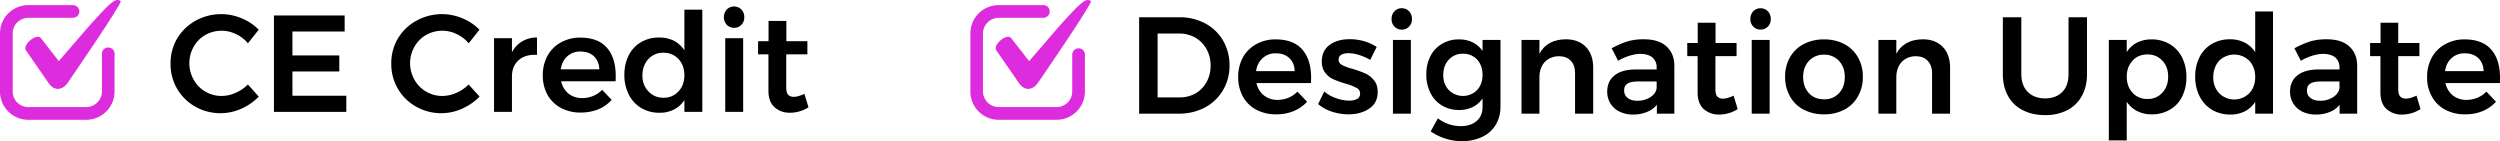
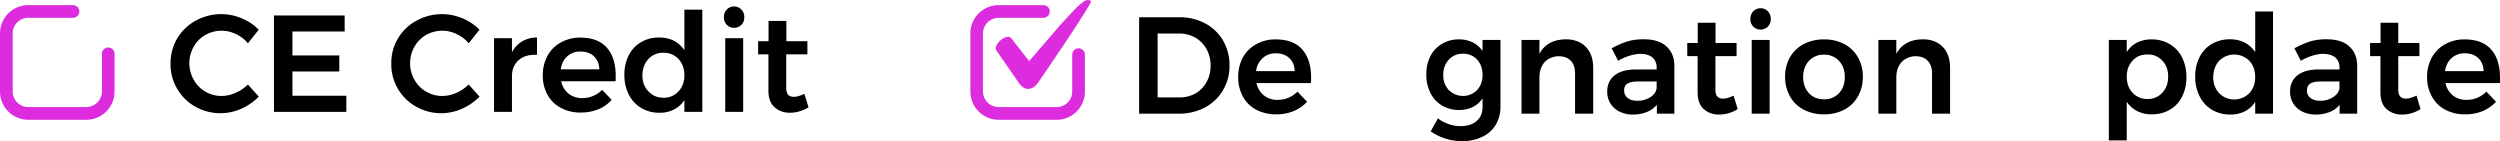
<svg xmlns="http://www.w3.org/2000/svg" viewBox="0 0 2245.8 126.8">
  <g style="isolation:isolate">
    <g id="Layer_2" data-name="Layer 2">
      <g id="Event_Template" data-name="Event Template">
        <path d="M211.9,30.6a29.4,29.4,0,0,0-27.4.8A27.4,27.4,0,0,0,174,42a30,30,0,0,0,0,29.6,27.7,27.7,0,0,0,10.5,10.7,28.4,28.4,0,0,0,14.7,3.9,31,31,0,0,0,12.4-2.8,35.1,35.1,0,0,0,11.1-7.5l9.8,10.9a51.3,51.3,0,0,1-15.8,10.9,46,46,0,0,1-41.3-1.9,43.7,43.7,0,0,1-22.2-38.7,43.7,43.7,0,0,1,6-22.6,44.2,44.2,0,0,1,16.5-15.9,47.4,47.4,0,0,1,41.5-2.1,44.7,44.7,0,0,1,15.2,10.2l-9.7,12.2A30.1,30.1,0,0,0,211.9,30.6Z" />
        <path d="M246.1,13.9h63.5V28.3H262.7V49.8h42.1V64.2H262.7V86h48.4v14.5h-65Z" />
        <path d="M410.2,30.6a29.2,29.2,0,0,0-12.7-3,29.5,29.5,0,0,0-14.7,3.8A27.4,27.4,0,0,0,372.3,42a30,30,0,0,0,0,29.6,27.7,27.7,0,0,0,10.5,10.7,28.6,28.6,0,0,0,14.7,3.9A31.8,31.8,0,0,0,410,83.4a35.8,35.8,0,0,0,11-7.5l9.8,10.9A51.3,51.3,0,0,1,415,97.7a45.8,45.8,0,0,1-41.2-1.9,43.5,43.5,0,0,1-22.3-38.7,42.9,42.9,0,0,1,22.6-38.5,47.2,47.2,0,0,1,41.4-2.1,44.7,44.7,0,0,1,15.2,10.2L421,38.9A30.1,30.1,0,0,0,410.2,30.6Z" />
        <path d="M469,37.2a25.5,25.5,0,0,1,13.4-3.5V49.3c-6.8-.4-12.3,1.1-16.4,4.7s-6.1,8.5-6.1,14.6v31.9H443.8V34.3h16.1V47A24,24,0,0,1,469,37.2Z" />
        <path d="M545.1,42.8c5.4,6.1,8,14.5,8,25.4,0,2.1,0,3.8-.1,4.8H504.1a19.6,19.6,0,0,0,6.6,11.1,19.1,19.1,0,0,0,12.3,4,25.2,25.2,0,0,0,9.8-1.9,23.8,23.8,0,0,0,8.1-5.5l8.6,9a33.2,33.2,0,0,1-12,8.5,42.3,42.3,0,0,1-15.8,2.9,36.7,36.7,0,0,1-17.9-4.2,29.6,29.6,0,0,1-12-11.8,35.7,35.7,0,0,1-4.2-17.5A36.1,36.1,0,0,1,491.9,50a29.9,29.9,0,0,1,12-11.9,34.5,34.5,0,0,1,17.4-4.3C531.9,33.8,539.8,36.8,545.1,42.8Zm-6.7,19.5q-.3-7.3-4.8-11.7c-3.1-2.9-7.1-4.3-12.2-4.3a16.8,16.8,0,0,0-11.8,4.3c-3.2,2.8-5.1,6.7-5.9,11.7Z" />
        <path d="M630.9,8.7v91.8H614.8V89.9a23.9,23.9,0,0,1-9.2,8.4,27.8,27.8,0,0,1-13.1,3A31.7,31.7,0,0,1,576,97a29.2,29.2,0,0,1-11.1-12,38,38,0,0,1-4-17.8,37.9,37.9,0,0,1,3.9-17.5,28.5,28.5,0,0,1,11-11.8,31.7,31.7,0,0,1,16.3-4.2,29.3,29.3,0,0,1,13.3,2.9,25.8,25.8,0,0,1,9.4,8.6V8.7ZM609.5,82.1c3.5-3.7,5.3-8.6,5.3-14.5S613,56.8,609.5,53A17.8,17.8,0,0,0,596,47.4,17.5,17.5,0,0,0,582.5,53c-3.5,3.8-5.3,8.6-5.4,14.6s1.9,10.8,5.4,14.5,7.9,5.7,13.5,5.7A17.5,17.5,0,0,0,609.5,82.1Z" />
        <path d="M666,8.5a9.7,9.7,0,0,1,2.6,7,9.2,9.2,0,0,1-2.6,6.8,9.3,9.3,0,0,1-13.1,0,9.6,9.6,0,0,1-2.6-6.8,10.1,10.1,0,0,1,2.6-7,9.3,9.3,0,0,1,13.1,0ZM651.5,34.3h16.1v66.2H651.5Z" />
        <path d="M726.3,96.4a31.7,31.7,0,0,1-16.6,4.9c-5.7,0-10.3-1.7-14-5.1s-5.4-8.2-5.4-14.8V48.8H681V37h9.4V18.8h16V37h18.9V48.8H706.3V78.6c0,3.1.5,5.2,1.7,6.5s2.9,1.9,5.2,1.9,5.6-.9,9.4-2.7Z" />
        <g style="mix-blend-mode:screen">
-           <path d="M81,22.3,52.8,54.9,37.1,34.7C33.7,29.1,20.8,39.2,23,44.8L43.5,74.4c5.4,8.2,13.1,6.4,17.6-.4,0,0,49.2-71.5,47.3-73C103.6-2.8,97.5,4.2,81,22.3Z" fill="#dc2cdd" />
          <path d="M77.5,107.6H25.4A25.4,25.4,0,0,1,0,82.2V30A25.4,25.4,0,0,1,25.4,4.6H65.6a5.8,5.8,0,0,1,5.7,5.7A5.8,5.8,0,0,1,65.6,16H25.4a14.3,14.3,0,0,0-9.9,4.1A13.8,13.8,0,0,0,11.4,30V82.2a13.8,13.8,0,0,0,4.1,9.9,14.3,14.3,0,0,0,9.9,4.1H77.5a14.2,14.2,0,0,0,14.1-14V49.1a5.7,5.7,0,1,1,11.3,0V82.2A25.4,25.4,0,0,1,77.5,107.6Z" fill="#dc2cdd" />
        </g>
        <g style="mix-blend-mode:screen">
          <path d="M952.6,22.3,924.5,54.9,908.7,34.7c-3.3-5.6-16.2,4.5-14,10.1l20.5,29.6c5.4,8.2,13,6.4,17.5-.4,0,0,49.2-71.5,47.3-73C975.3-2.8,969.2,4.2,952.6,22.3Z" fill="#dc2cdd" />
          <path d="M949.2,107.6H897.1a25.4,25.4,0,0,1-25.4-25.4V30A25.4,25.4,0,0,1,897.1,4.6h40.2a5.7,5.7,0,0,1,0,11.4H897.1A14.2,14.2,0,0,0,883,30V82.2a14.2,14.2,0,0,0,14.1,14h52.1a14.3,14.3,0,0,0,9.9-4.1,13.8,13.8,0,0,0,4.1-9.9V49.1a5.8,5.8,0,0,1,5.7-5.7,5.7,5.7,0,0,1,5.7,5.7V82.2A25.4,25.4,0,0,1,949.2,107.6Z" fill="#dc2cdd" />
        </g>
        <path d="M1082.6,21a41.1,41.1,0,0,1,16.1,15.4,44.2,44.2,0,0,1,5.8,22.4,42.7,42.7,0,0,1-5.9,22.3,41.3,41.3,0,0,1-16.3,15.5,49.2,49.2,0,0,1-23.6,5.5h-35.4V15.5h36A48.3,48.3,0,0,1,1082.6,21ZM1074,83.9a26.9,26.9,0,0,0,9.9-10.2,30,30,0,0,0,3.6-14.8,29.7,29.7,0,0,0-3.7-14.9,27.3,27.3,0,0,0-10.2-10.3,29.5,29.5,0,0,0-14.6-3.6h-19.1V87.5h19.8A28.9,28.9,0,0,0,1074,83.9Z" />
        <path d="M1169.8,44.4c5.3,6.1,8,14.5,8,25.4,0,2.2-.1,3.8-.2,4.8h-48.9a19.2,19.2,0,0,0,6.7,11.1,18.8,18.8,0,0,0,12.3,4,24.7,24.7,0,0,0,9.7-1.9,23.8,23.8,0,0,0,8.1-5.5l8.7,9.1a34.6,34.6,0,0,1-12.1,8.4,40.1,40.1,0,0,1-15.8,2.9,37.3,37.3,0,0,1-17.9-4.2,29.4,29.4,0,0,1-11.9-11.8,35.7,35.7,0,0,1-4.2-17.5,36.1,36.1,0,0,1,4.2-17.6,30.5,30.5,0,0,1,12-11.9,34.7,34.7,0,0,1,17.5-4.3C1156.5,35.4,1164.5,38.4,1169.8,44.4ZM1163,63.9q-.1-7.4-4.8-11.7c-3-2.9-7.1-4.3-12.1-4.3a16.7,16.7,0,0,0-11.8,4.3,18.3,18.3,0,0,0-5.9,11.7Z" />
-         <path d="M1220.9,49.4a31,31,0,0,0-9.5-1.6,13.3,13.3,0,0,0-6.5,1.4,4.8,4.8,0,0,0-2.4,4.4c0,2.1,1,3.6,3.1,4.8a47.6,47.6,0,0,0,9.5,3.5,94,94,0,0,1,11.4,4.1,21.8,21.8,0,0,1,7.8,6.1c2.2,2.7,3.3,6.2,3.3,10.6,0,6.4-2.5,11.4-7.5,14.8s-11.2,5.2-18.7,5.2a47,47,0,0,1-14.9-2.4,36.1,36.1,0,0,1-12.4-6.8l5.5-11.3a31.9,31.9,0,0,0,10.7,6,36.6,36.6,0,0,0,11.8,2.2,14.6,14.6,0,0,0,7.1-1.6,5.1,5.1,0,0,0,2.6-4.6,5.5,5.5,0,0,0-3.1-5.2,49.3,49.3,0,0,0-10-3.9,82.2,82.2,0,0,1-10.9-3.9,19.2,19.2,0,0,1-7.3-5.8,16.3,16.3,0,0,1-3.1-10.2c0-6.5,2.4-11.5,7.1-14.9s10.7-5.1,17.9-5.1a48,48,0,0,1,13,1.8,40.4,40.4,0,0,1,11.3,5.2l-5.8,11.6A49.1,49.1,0,0,0,1220.9,49.4Z" />
-         <path d="M1265.8,10.1a10.1,10.1,0,0,1,2.6,7,9.6,9.6,0,0,1-2.6,6.8,8.8,8.8,0,0,1-6.6,2.7,8.6,8.6,0,0,1-6.5-2.7,9.2,9.2,0,0,1-2.6-6.8,9.7,9.7,0,0,1,2.6-7,8.6,8.6,0,0,1,6.5-2.7A8.8,8.8,0,0,1,1265.8,10.1Zm-14.5,25.8h16.1v66.2h-16.1Z" />
        <path d="M1347.9,35.9V95.8a31.3,31.3,0,0,1-4.3,16.4,27.9,27.9,0,0,1-12.2,10.8,41.7,41.7,0,0,1-18.2,3.8,49.1,49.1,0,0,1-28-8.8l6.5-11.7a33.3,33.3,0,0,0,20.6,7c6,0,10.7-1.6,14.2-4.6s5.3-7.2,5.3-12.5V88.4a22.9,22.9,0,0,1-8.7,7.7,27.3,27.3,0,0,1-12.4,2.7,29.6,29.6,0,0,1-15.3-4A27,27,0,0,1,1285,83.5a35.7,35.7,0,0,1-3.7-16.7,35.1,35.1,0,0,1,3.7-16.4,26.3,26.3,0,0,1,10.4-11,28.6,28.6,0,0,1,15.3-4,27.1,27.1,0,0,1,12.3,2.7,23.3,23.3,0,0,1,8.8,7.7V35.9Zm-21,45c3.2-3.5,4.9-8.1,4.9-13.7s-1.7-10.2-4.9-13.7a16.6,16.6,0,0,0-12.7-5.2,16.3,16.3,0,0,0-12.7,5.3c-3.3,3.5-4.9,8.1-5,13.6s1.7,10.2,5,13.7a17.9,17.9,0,0,0,25.4,0Z" />
        <path d="M1424.6,42.1c4.4,4.6,6.6,10.8,6.6,18.7v41.3h-16.3V65.5c0-4.6-1.3-8.3-3.9-11s-6.2-4-10.8-4-9.6,1.9-12.7,5.4-4.6,8.1-4.6,13.7v32.5h-16.1V35.9h16.1V48.3c4.5-8.5,12.4-12.9,23.8-13C1414.2,35.3,1420.2,37.6,1424.6,42.1Z" />
        <path d="M1488.4,102.1v-8a21.1,21.1,0,0,1-9,6.5,32.4,32.4,0,0,1-12.5,2.3,26.7,26.7,0,0,1-12.2-2.7,19.4,19.4,0,0,1-8.1-7.4,19.7,19.7,0,0,1-2.8-10.5c0-6.2,2.2-11,6.5-14.5s10.6-5.3,18.6-5.4h19.3V60.7a11.5,11.5,0,0,0-3.8-9.1c-2.6-2.1-6.3-3.2-11.1-3.2s-12.9,2.1-19.7,6.2l-5.8-11.2a78,78,0,0,1,14.1-6.2,51.4,51.4,0,0,1,14.9-1.9c8.6,0,15.3,2,20,6.2s7.2,9.9,7.3,17.3v43.3Zm-5.7-14.9c3.3-2.2,5.1-4.9,5.5-8.1V73.2h-16.7c-4.3,0-7.4.6-9.5,1.9s-3,3.3-3,6.2a8.1,8.1,0,0,0,3.2,6.7c2.1,1.7,4.9,2.5,8.6,2.5A21,21,0,0,0,1482.7,87.2Z" />
        <path d="M1561,98a30.8,30.8,0,0,1-16.6,4.9,20.2,20.2,0,0,1-14-5c-3.6-3.4-5.4-8.3-5.4-14.8V50.4h-9.3V38.6h9.4V20.4h16V38.6h18.9V50.4H1541V80.2c0,3.1.5,5.2,1.7,6.5a6.7,6.7,0,0,0,5.2,1.9c2.5,0,5.6-.9,9.4-2.7Z" />
        <path d="M1588.1,10.1a9.7,9.7,0,0,1,2.6,7,9.2,9.2,0,0,1-2.6,6.8,9.3,9.3,0,0,1-13.1,0,9.6,9.6,0,0,1-2.6-6.8,10.1,10.1,0,0,1,2.6-7,9.3,9.3,0,0,1,13.1,0Zm-14.5,25.8h16.1v66.2h-16.1Z" />
        <path d="M1656.8,39.6A30.8,30.8,0,0,1,1669,51.4a33.7,33.7,0,0,1,4.4,17.5,34.2,34.2,0,0,1-4.4,17.7,29.7,29.7,0,0,1-12.2,11.9,38.2,38.2,0,0,1-18.2,4.2,38.6,38.6,0,0,1-18.3-4.2A29.4,29.4,0,0,1,1608,86.6a35.2,35.2,0,0,1-4.4-17.7,34.7,34.7,0,0,1,4.4-17.5,30.4,30.4,0,0,1,12.3-11.8,38.6,38.6,0,0,1,18.3-4.2A38.2,38.2,0,0,1,1656.8,39.6ZM1625,54.7c-3.4,3.7-5.2,8.6-5.2,14.5s1.8,10.8,5.2,14.5,8,5.5,13.6,5.5a17.5,17.5,0,0,0,13.4-5.5c3.5-3.7,5.2-8.6,5.2-14.5s-1.7-10.8-5.2-14.5a17.6,17.6,0,0,0-13.4-5.6A17.9,17.9,0,0,0,1625,54.7Z" />
        <path d="M1745.2,42.1c4.4,4.6,6.6,10.8,6.6,18.7v41.3h-16.2V65.5c0-4.6-1.4-8.3-4-11s-6.2-4-10.8-4-9.6,1.9-12.7,5.4-4.6,8.1-4.6,13.7v32.5h-16.1V35.9h16.1V48.3c4.5-8.5,12.5-12.9,23.8-13C1734.9,35.3,1740.8,37.6,1745.2,42.1Z" />
-         <path d="M1821.6,82.6c3.9,3.8,9.1,5.8,15.6,5.8s11.6-2,15.4-5.8,5.6-9.3,5.6-16.1v-51h16.6v51c0,7.5-1.5,14-4.6,19.6a30.9,30.9,0,0,1-13,12.8,42.2,42.2,0,0,1-20,4.5c-7.8,0-14.5-1.5-20.2-4.5a30.2,30.2,0,0,1-13.2-12.8c-3.1-5.6-4.6-12.1-4.6-19.6v-51h16.6v51C1815.8,73.3,1817.7,78.7,1821.6,82.6Z" />
        <path d="M1949.2,39.7a28.8,28.8,0,0,1,11,11.9,38.5,38.5,0,0,1,3.9,17.7,37.9,37.9,0,0,1-3.9,17.5,27.4,27.4,0,0,1-10.9,11.7,31.2,31.2,0,0,1-16.3,4.2,27.8,27.8,0,0,1-13.1-2.9,24.4,24.4,0,0,1-9.4-8.4v34.7h-16.1V35.9h16.1V46.8a23.4,23.4,0,0,1,9.2-8.5,28.7,28.7,0,0,1,13.1-2.9A31.1,31.1,0,0,1,1949.2,39.7Zm-6.7,43.5c3.5-3.7,5.2-8.5,5.2-14.4s-1.7-10.6-5.2-14.3-7.9-5.6-13.3-5.6-10.1,1.8-13.5,5.6-5.2,8.5-5.2,14.3,1.7,10.8,5.2,14.5a17.5,17.5,0,0,0,13.5,5.6A17.1,17.1,0,0,0,1942.5,83.2Z" />
        <path d="M2041.9,10.3v91.8h-16V91.5a24.5,24.5,0,0,1-9.3,8.5,28.3,28.3,0,0,1-13,2.9,32.3,32.3,0,0,1-16.6-4.3,29.7,29.7,0,0,1-11-12,38,38,0,0,1-4-17.8,37.9,37.9,0,0,1,3.9-17.5,28.5,28.5,0,0,1,11-11.8,31.7,31.7,0,0,1,16.3-4.2,29.2,29.2,0,0,1,13.2,2.9,26.1,26.1,0,0,1,9.5,8.6V10.3Zm-21.3,73.4c3.5-3.7,5.3-8.6,5.3-14.5s-1.8-10.8-5.3-14.6a19.2,19.2,0,0,0-27.1,0c-3.4,3.8-5.2,8.7-5.3,14.6s1.9,10.8,5.3,14.5a19,19,0,0,0,27.1,0Z" />
        <path d="M2101.7,102.1v-8a20.3,20.3,0,0,1-8.9,6.5,32.4,32.4,0,0,1-12.5,2.3,26.4,26.4,0,0,1-12.2-2.7,19.4,19.4,0,0,1-8.1-7.4,19.7,19.7,0,0,1-2.8-10.5c0-6.2,2.2-11,6.5-14.5s10.6-5.3,18.6-5.4h19.3V60.7a11.5,11.5,0,0,0-3.8-9.1c-2.6-2.1-6.3-3.2-11.2-3.2s-12.8,2.1-19.7,6.2l-5.8-11.2a81.9,81.9,0,0,1,14.2-6.2,51.4,51.4,0,0,1,14.9-1.9c8.6,0,15.3,2,20,6.2s7.2,9.9,7.3,17.3v43.3ZM2096,87.2c3.3-2.2,5.2-4.9,5.6-8.1V73.2h-16.7c-4.3,0-7.5.6-9.5,1.9s-3,3.3-3,6.2a7.8,7.8,0,0,0,3.2,6.7c2.1,1.7,4.9,2.5,8.6,2.5A20.7,20.7,0,0,0,2096,87.2Z" />
        <path d="M2174.4,98a30.8,30.8,0,0,1-16.6,4.9,20.2,20.2,0,0,1-14-5c-3.6-3.4-5.4-8.3-5.4-14.8V50.4h-9.3V38.6h9.4V20.4h15.9V38.6h19V50.4h-19V80.2c0,3.1.6,5.2,1.8,6.5s2.9,1.9,5.2,1.9,5.6-.9,9.4-2.7Z" />
        <path d="M2237.8,44.4c5.4,6.1,8,14.5,8,25.4,0,2.2,0,3.8-.1,4.8h-48.9a19.6,19.6,0,0,0,6.6,11.1,19.1,19.1,0,0,0,12.3,4,25.2,25.2,0,0,0,9.8-1.9,23.8,23.8,0,0,0,8.1-5.5l8.6,9.1a34.2,34.2,0,0,1-12,8.4,40.4,40.4,0,0,1-15.8,2.9,37,37,0,0,1-17.9-4.2,28.8,28.8,0,0,1-11.9-11.8,34.7,34.7,0,0,1-4.3-17.5,36.1,36.1,0,0,1,4.3-17.6,29.9,29.9,0,0,1,12-11.9,34.5,34.5,0,0,1,17.4-4.3C2224.6,35.4,2232.5,38.4,2237.8,44.4Zm-6.7,19.5q-.3-7.4-4.8-11.7c-3.1-2.9-7.1-4.3-12.2-4.3a16.8,16.8,0,0,0-11.8,4.3c-3.2,2.8-5.1,6.7-5.9,11.7Z" />
      </g>
    </g>
  </g>
</svg>